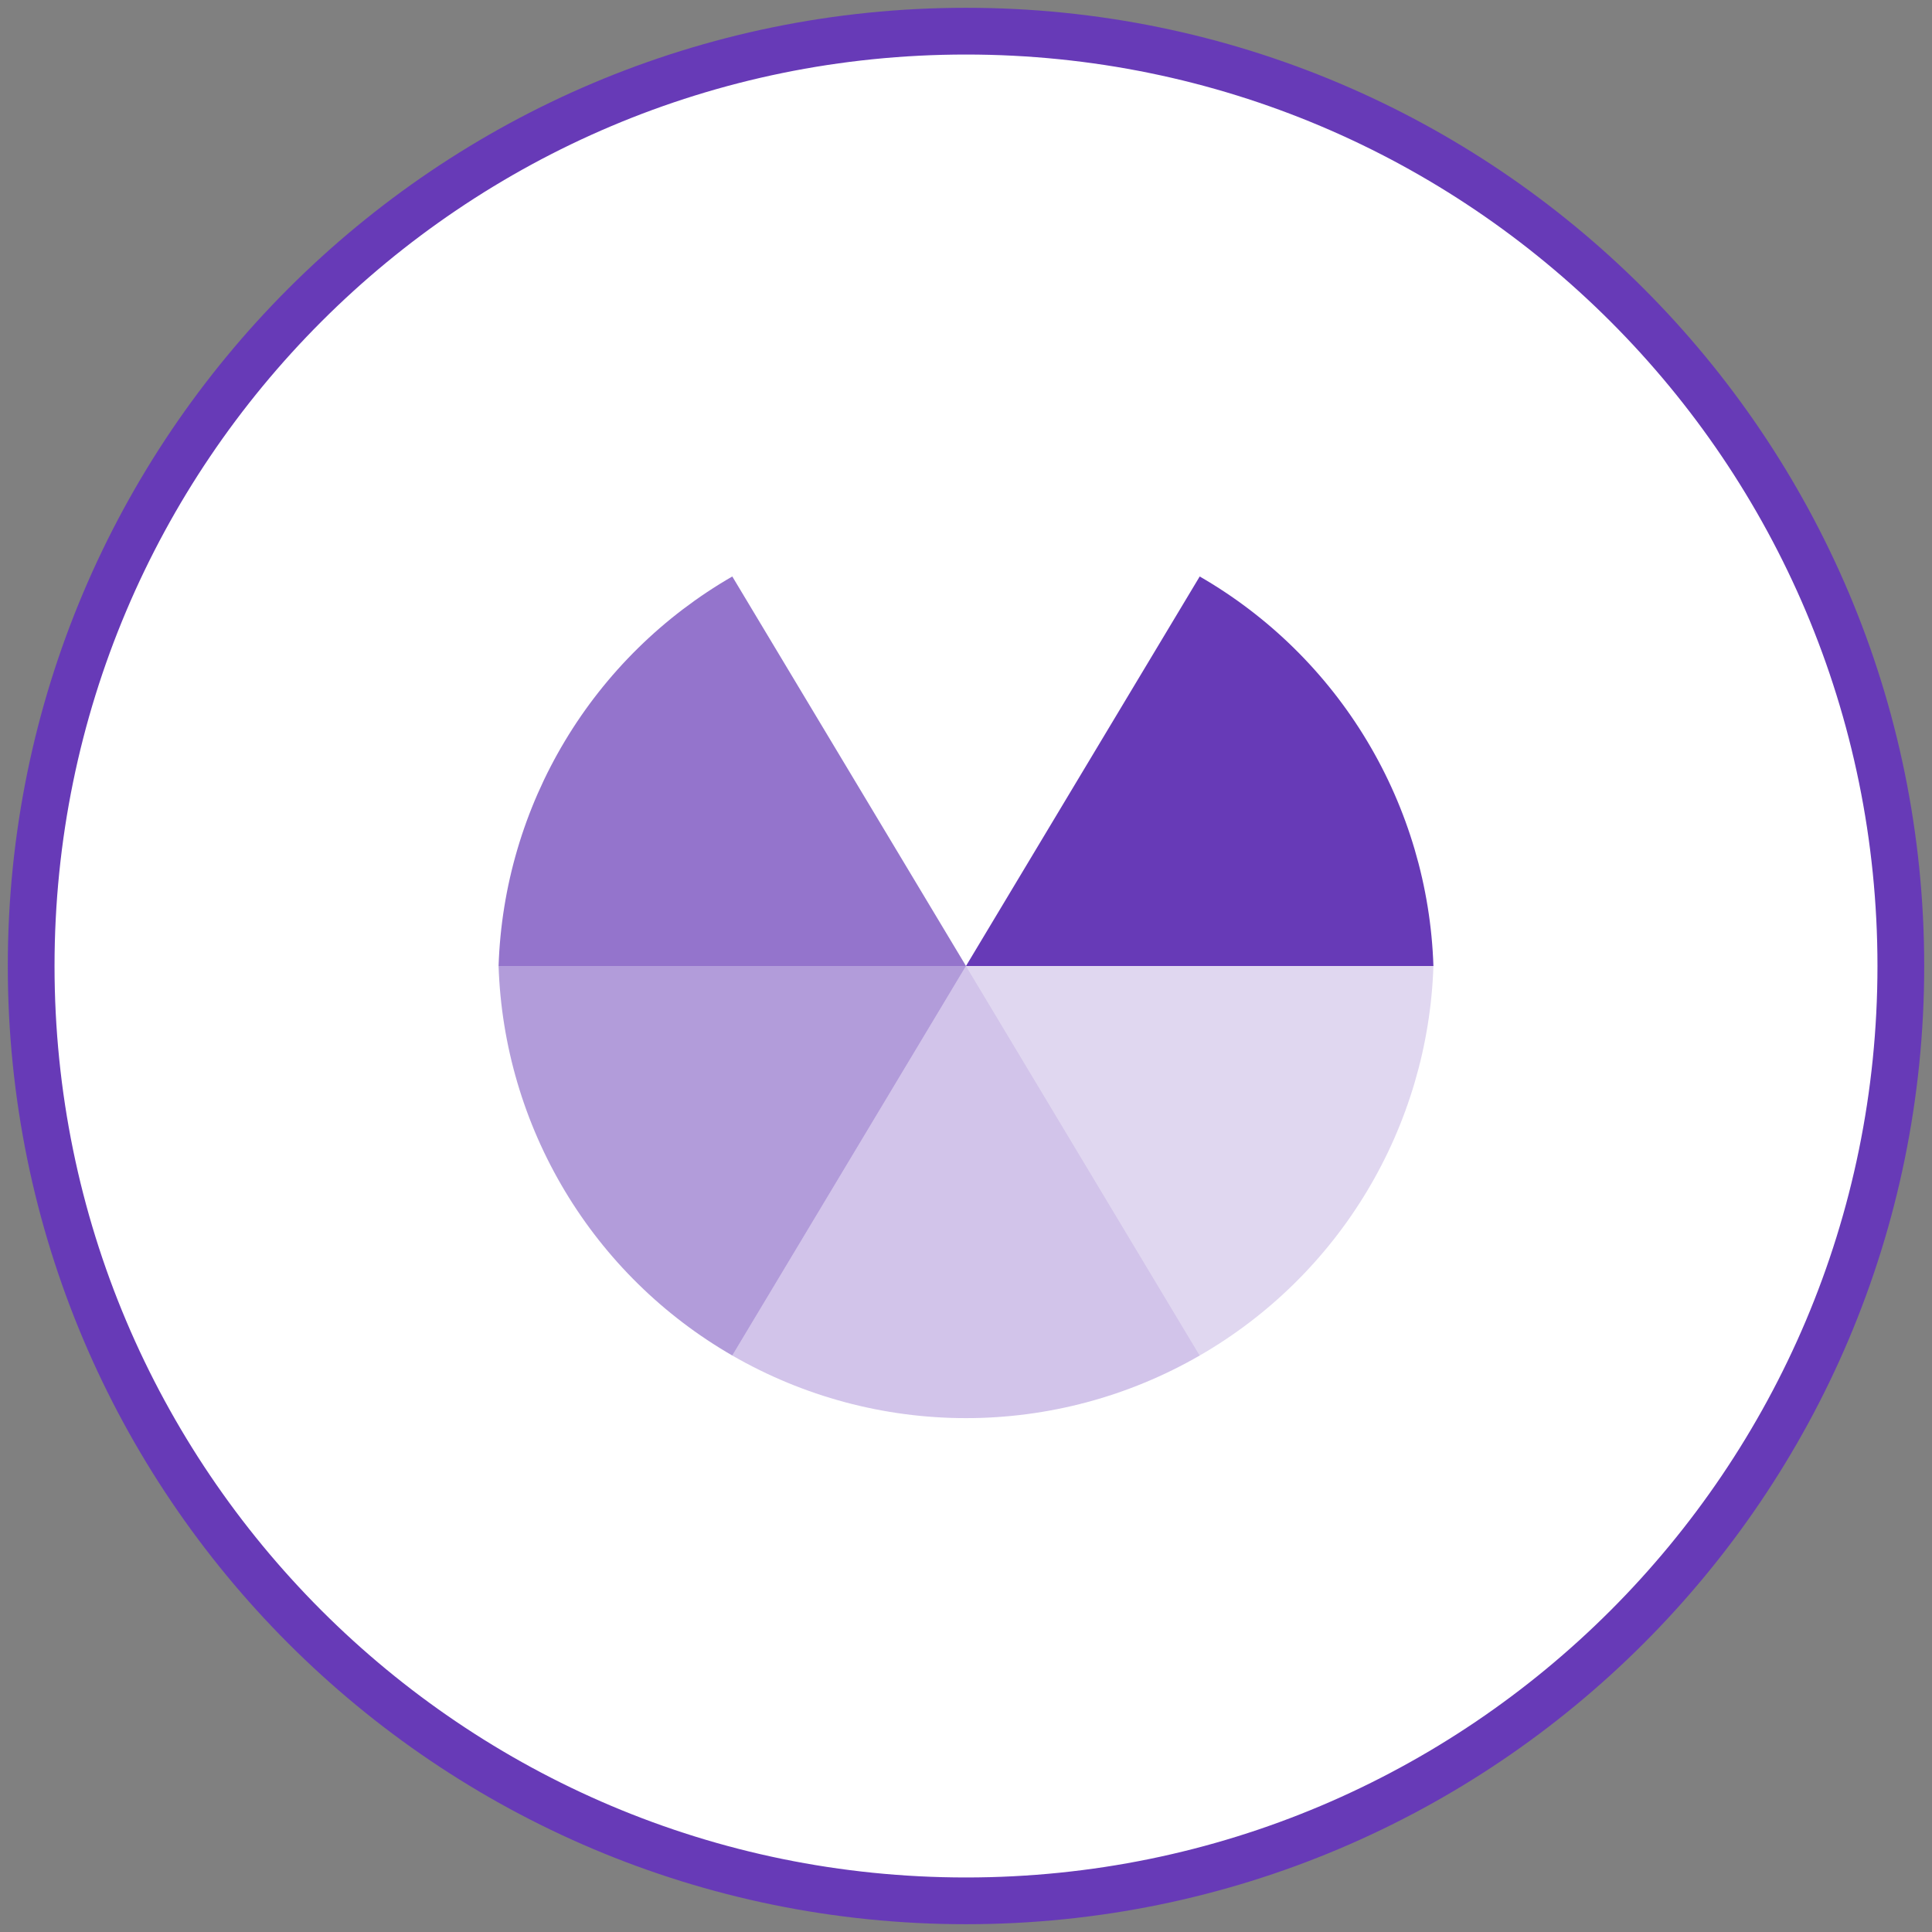
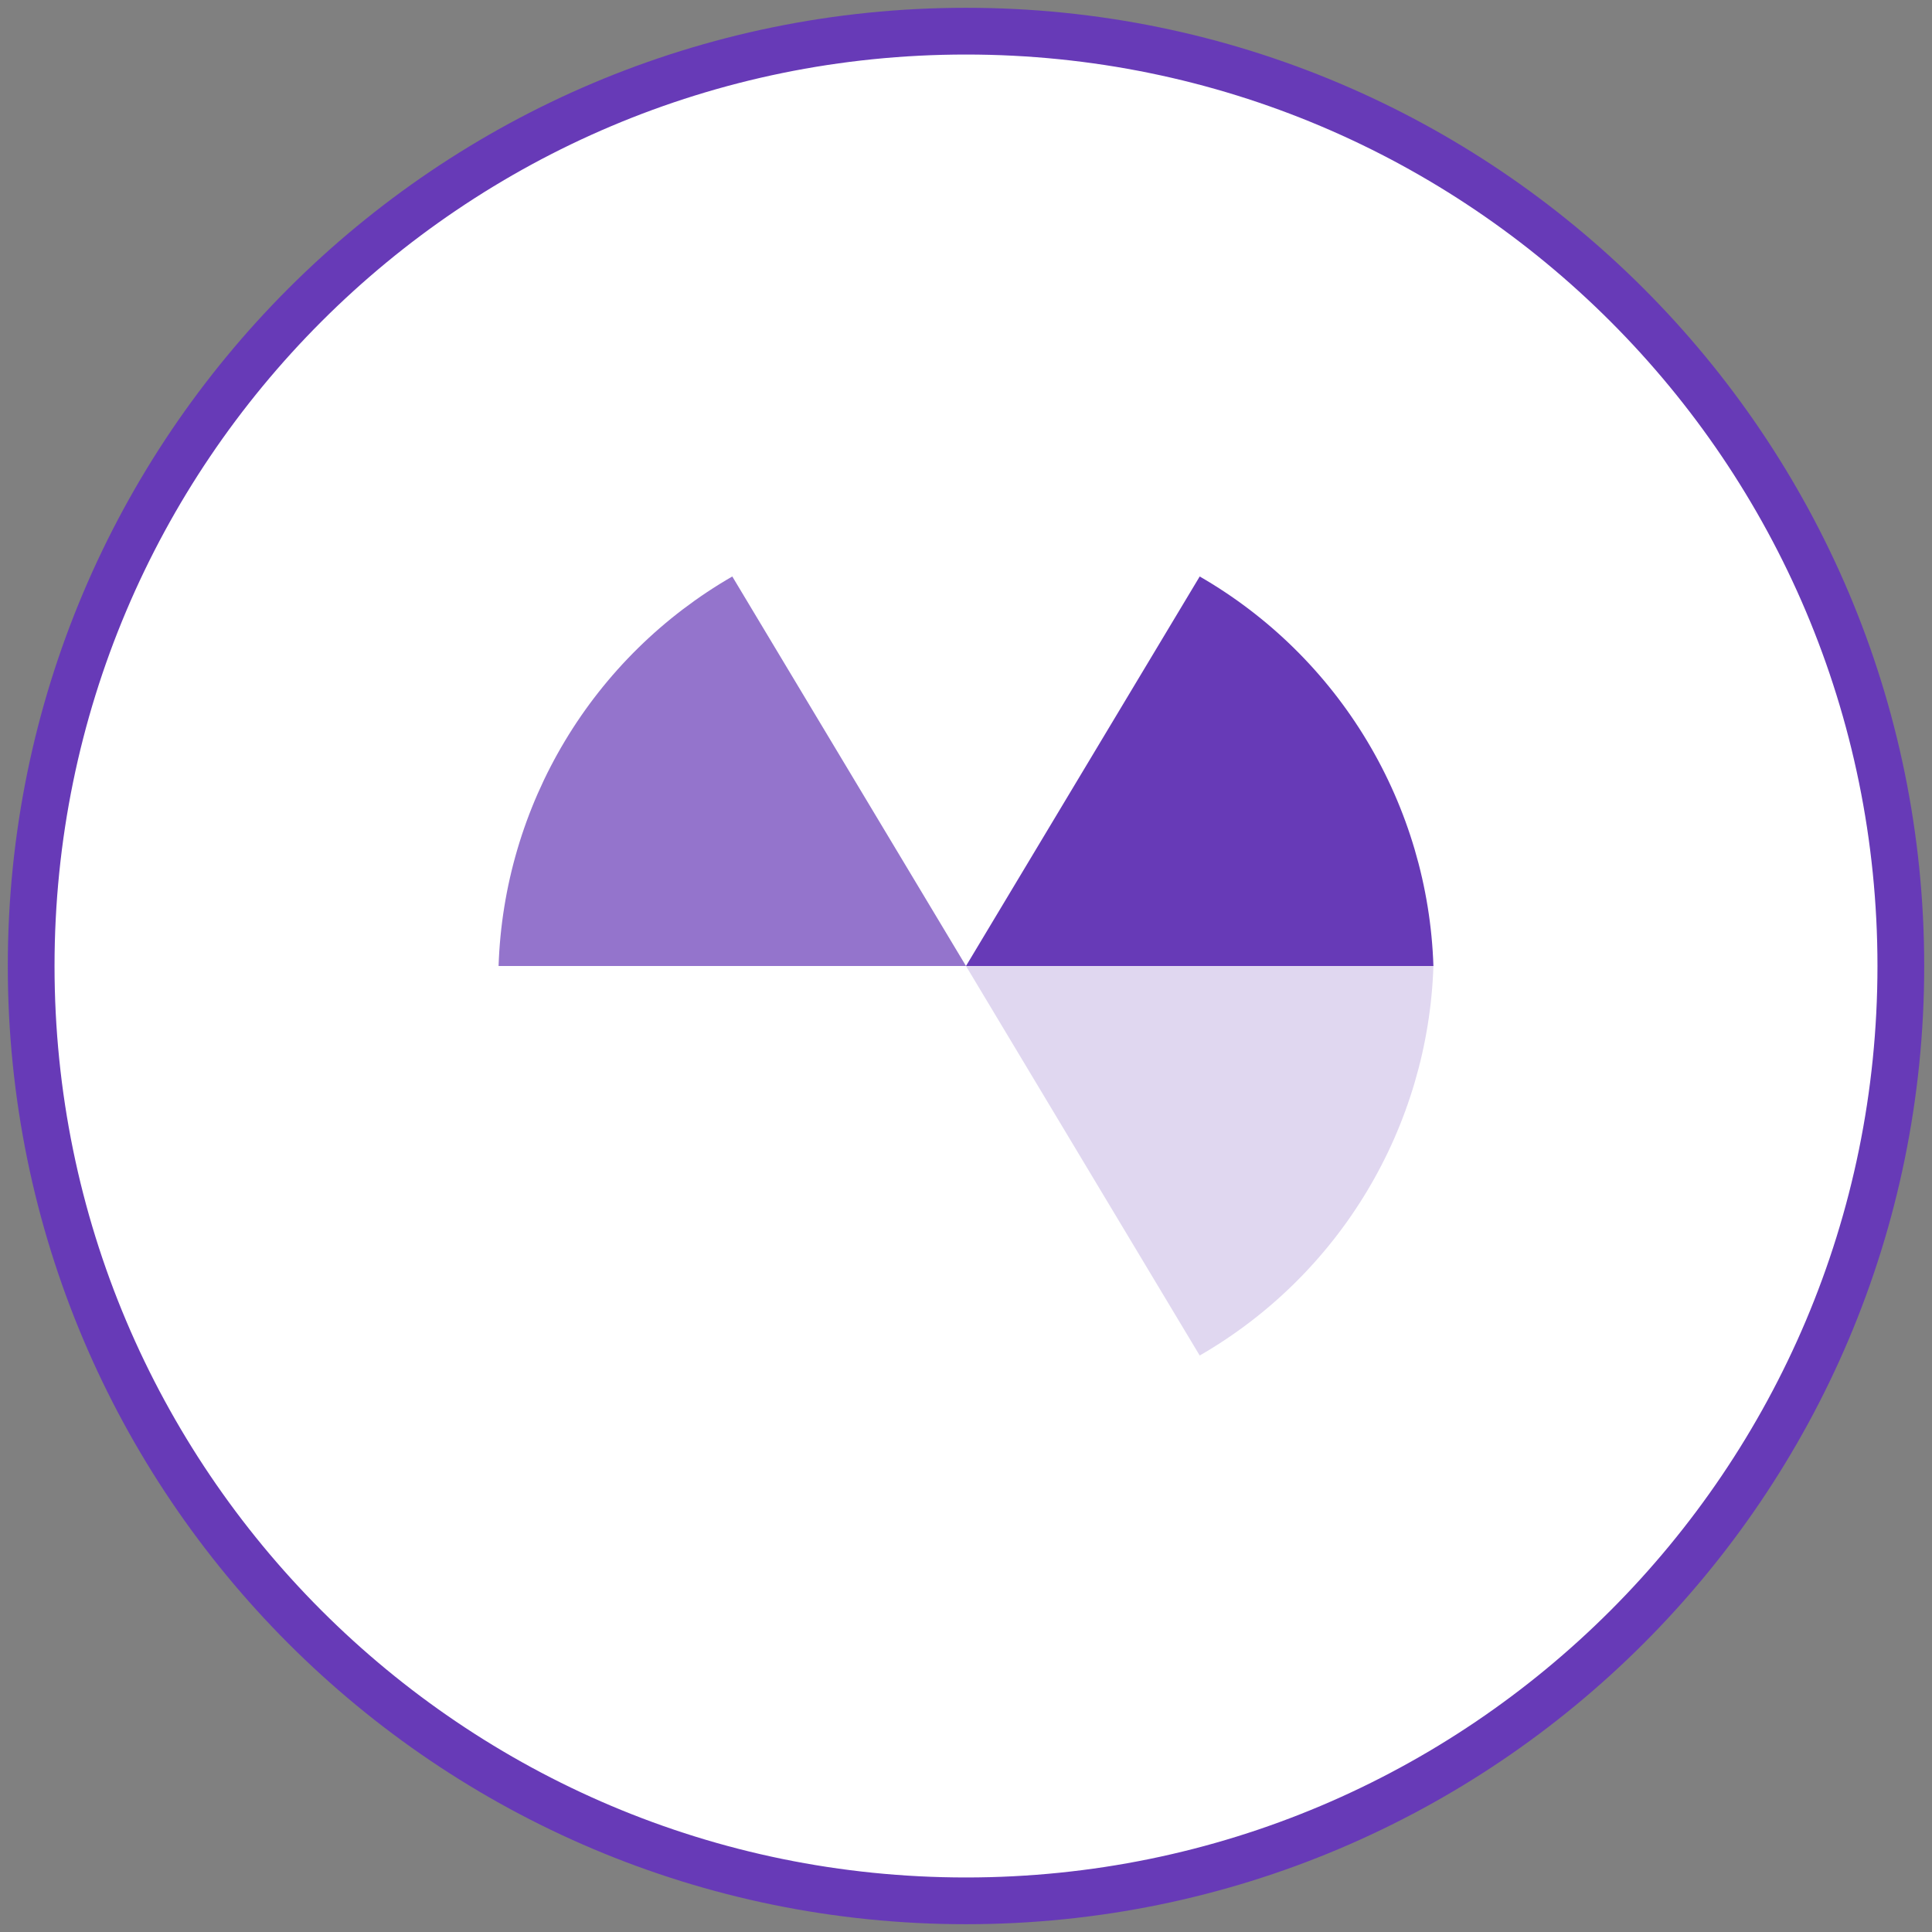
<svg xmlns="http://www.w3.org/2000/svg" width="124" height="124" viewBox="0 0 124 124" fill="none">
  <rect x="0" y="0" width="124" height="124" fill="#808080" stroke="none" />
  <path d="M62 122C95.137 122 122 95.137 122 62C122 28.863 95.137 2 62 2C28.863 2 2 28.863 2 62C2 95.137 28.863 122 62 122Z" fill="white" stroke="#673AB7" stroke-width="3" />
  <path d="M62 62H92C91.832 56.901 90.366 51.93 87.741 47.555C85.117 43.181 81.42 39.548 77 37L62 62Z" fill="#673AB7" />
  <path d="M62 62L47 37C42.58 39.548 38.883 43.181 36.259 47.555C33.634 51.93 32.168 56.901 32 62H62Z" fill="#673AB7" fill-opacity="0.7" />
-   <path d="M62 62H32C32.168 67.099 33.634 72.07 36.259 76.445C38.883 80.819 42.58 84.452 47 87L62 62Z" fill="#673AB7" fill-opacity="0.5" />
-   <path d="M62 62L47 87C51.561 89.633 56.734 91.019 62 91.019C67.266 91.019 72.439 89.633 77 87L62 62Z" fill="#673AB7" fill-opacity="0.3" />
  <path d="M62 62L77 87C81.42 84.452 85.117 80.819 87.741 76.445C90.366 72.07 91.832 67.099 92 62H62Z" fill="#673AB7" fill-opacity="0.2" />
</svg>